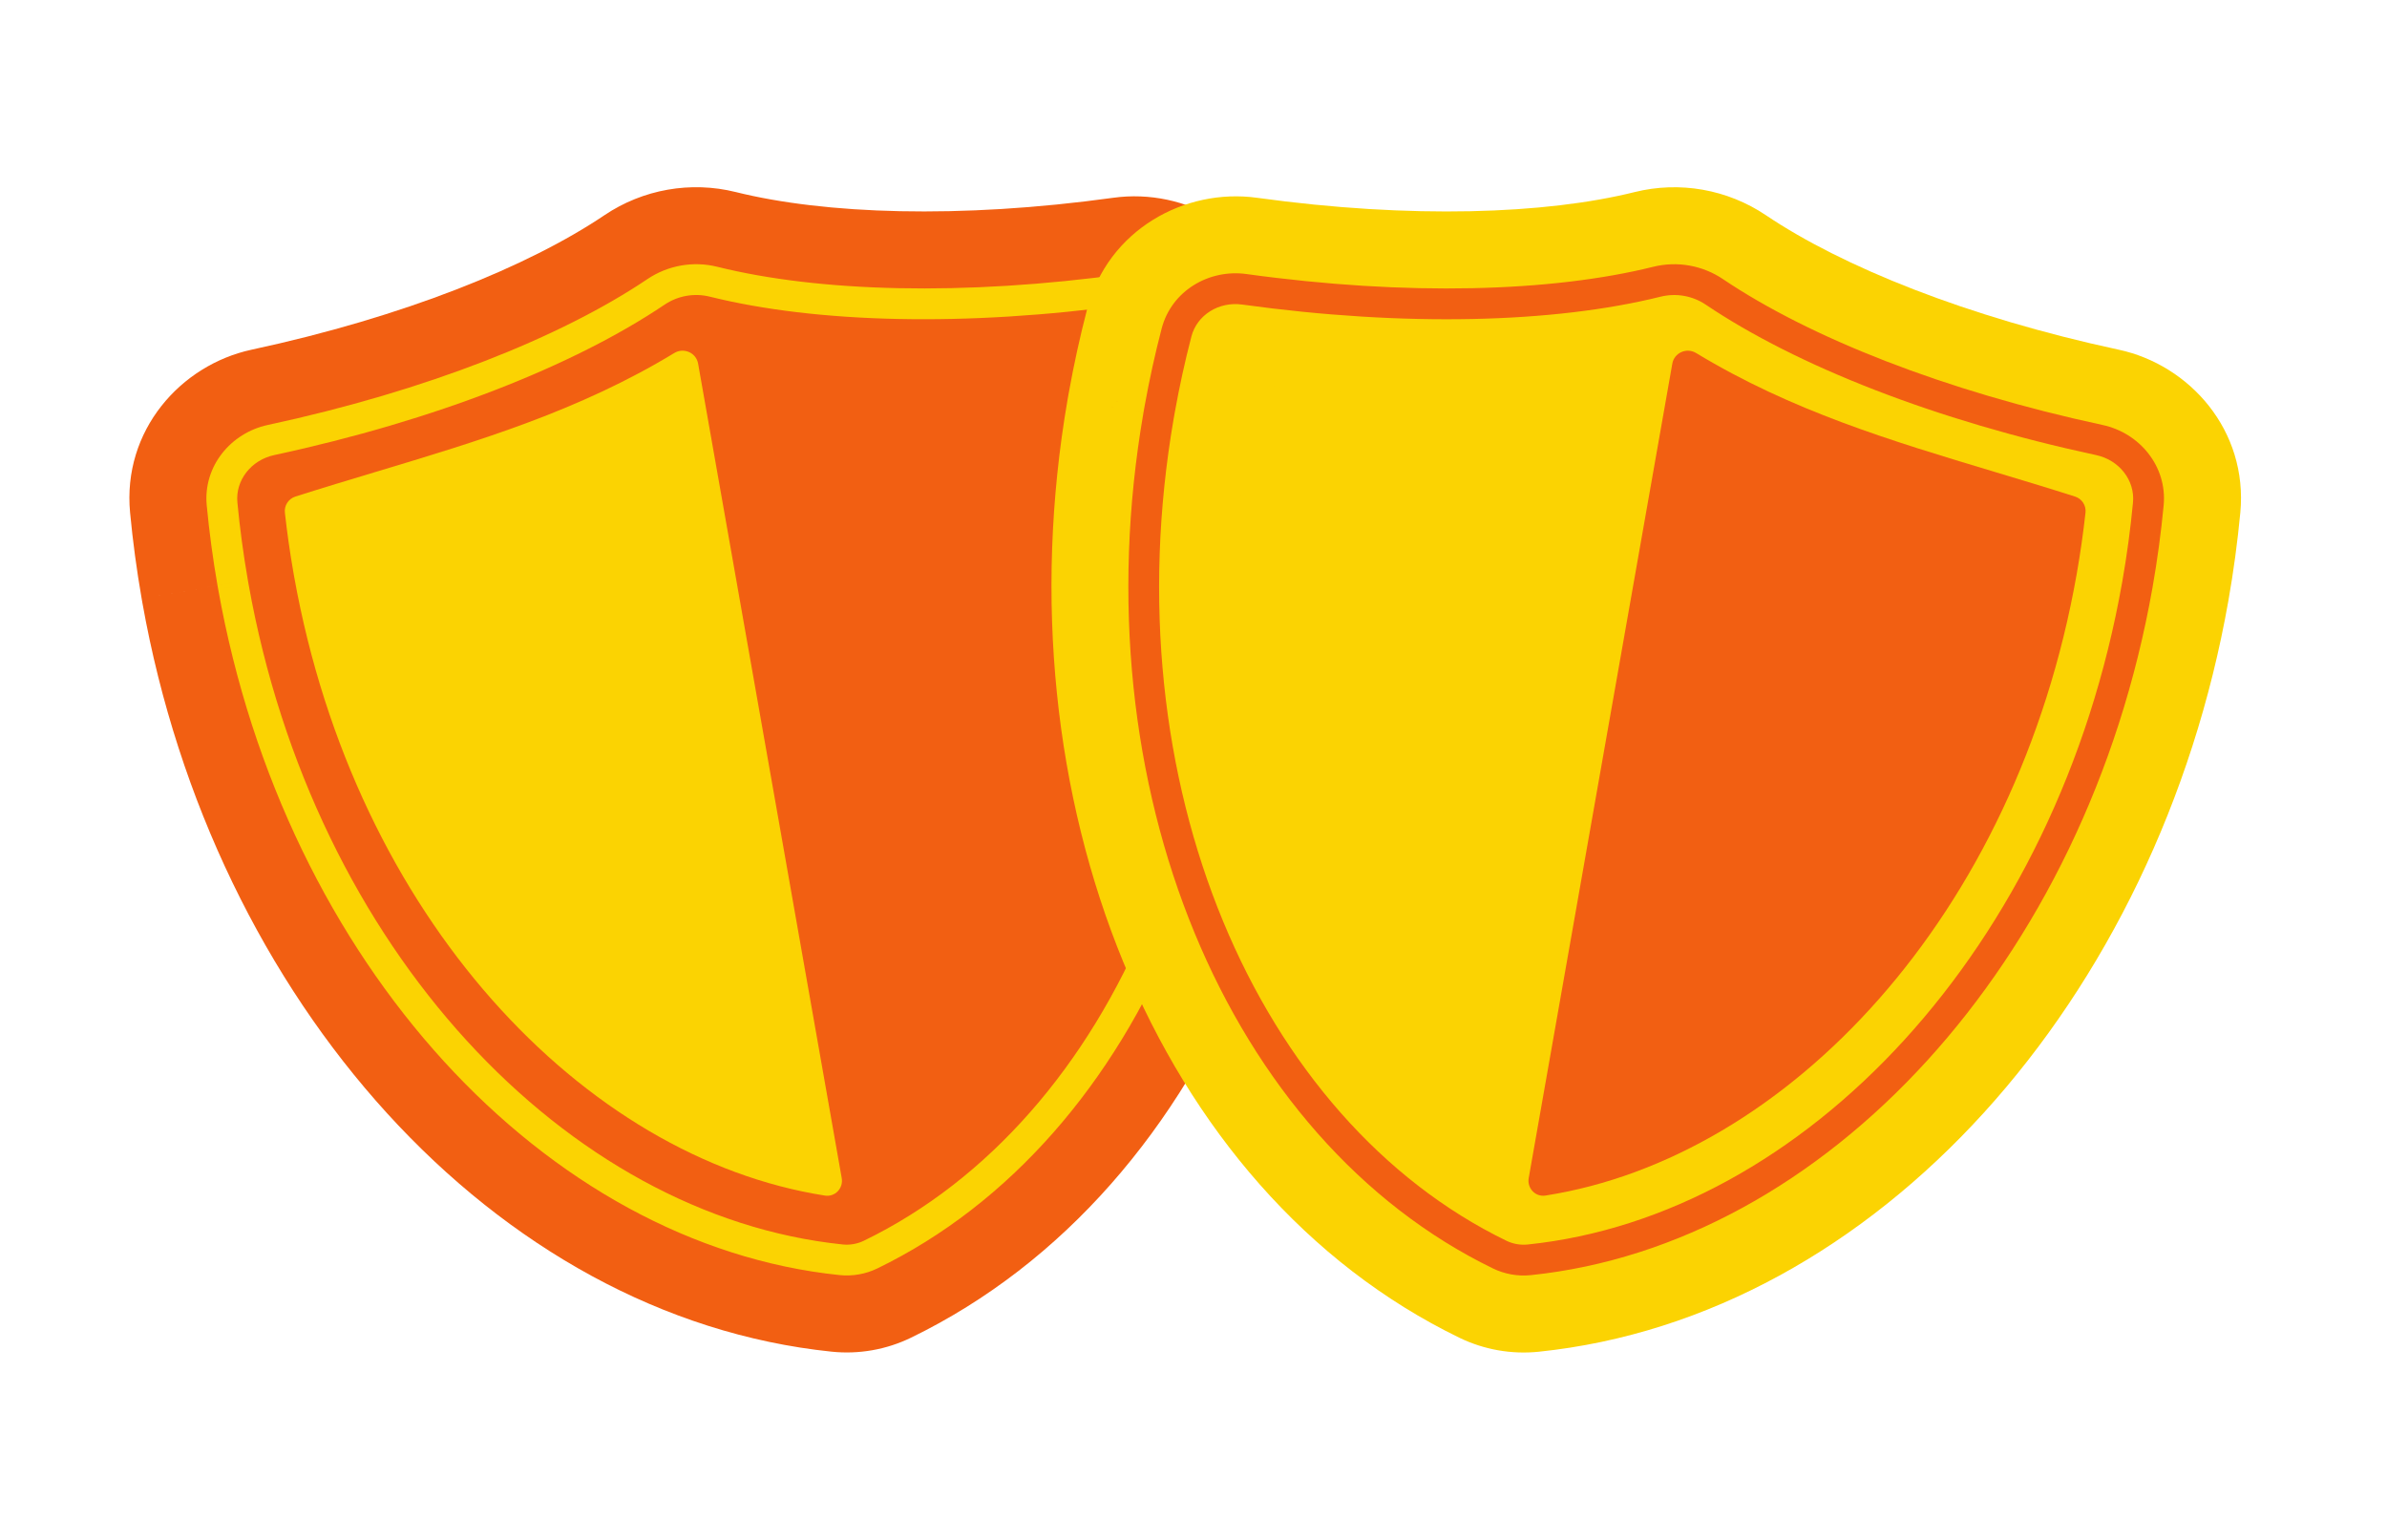
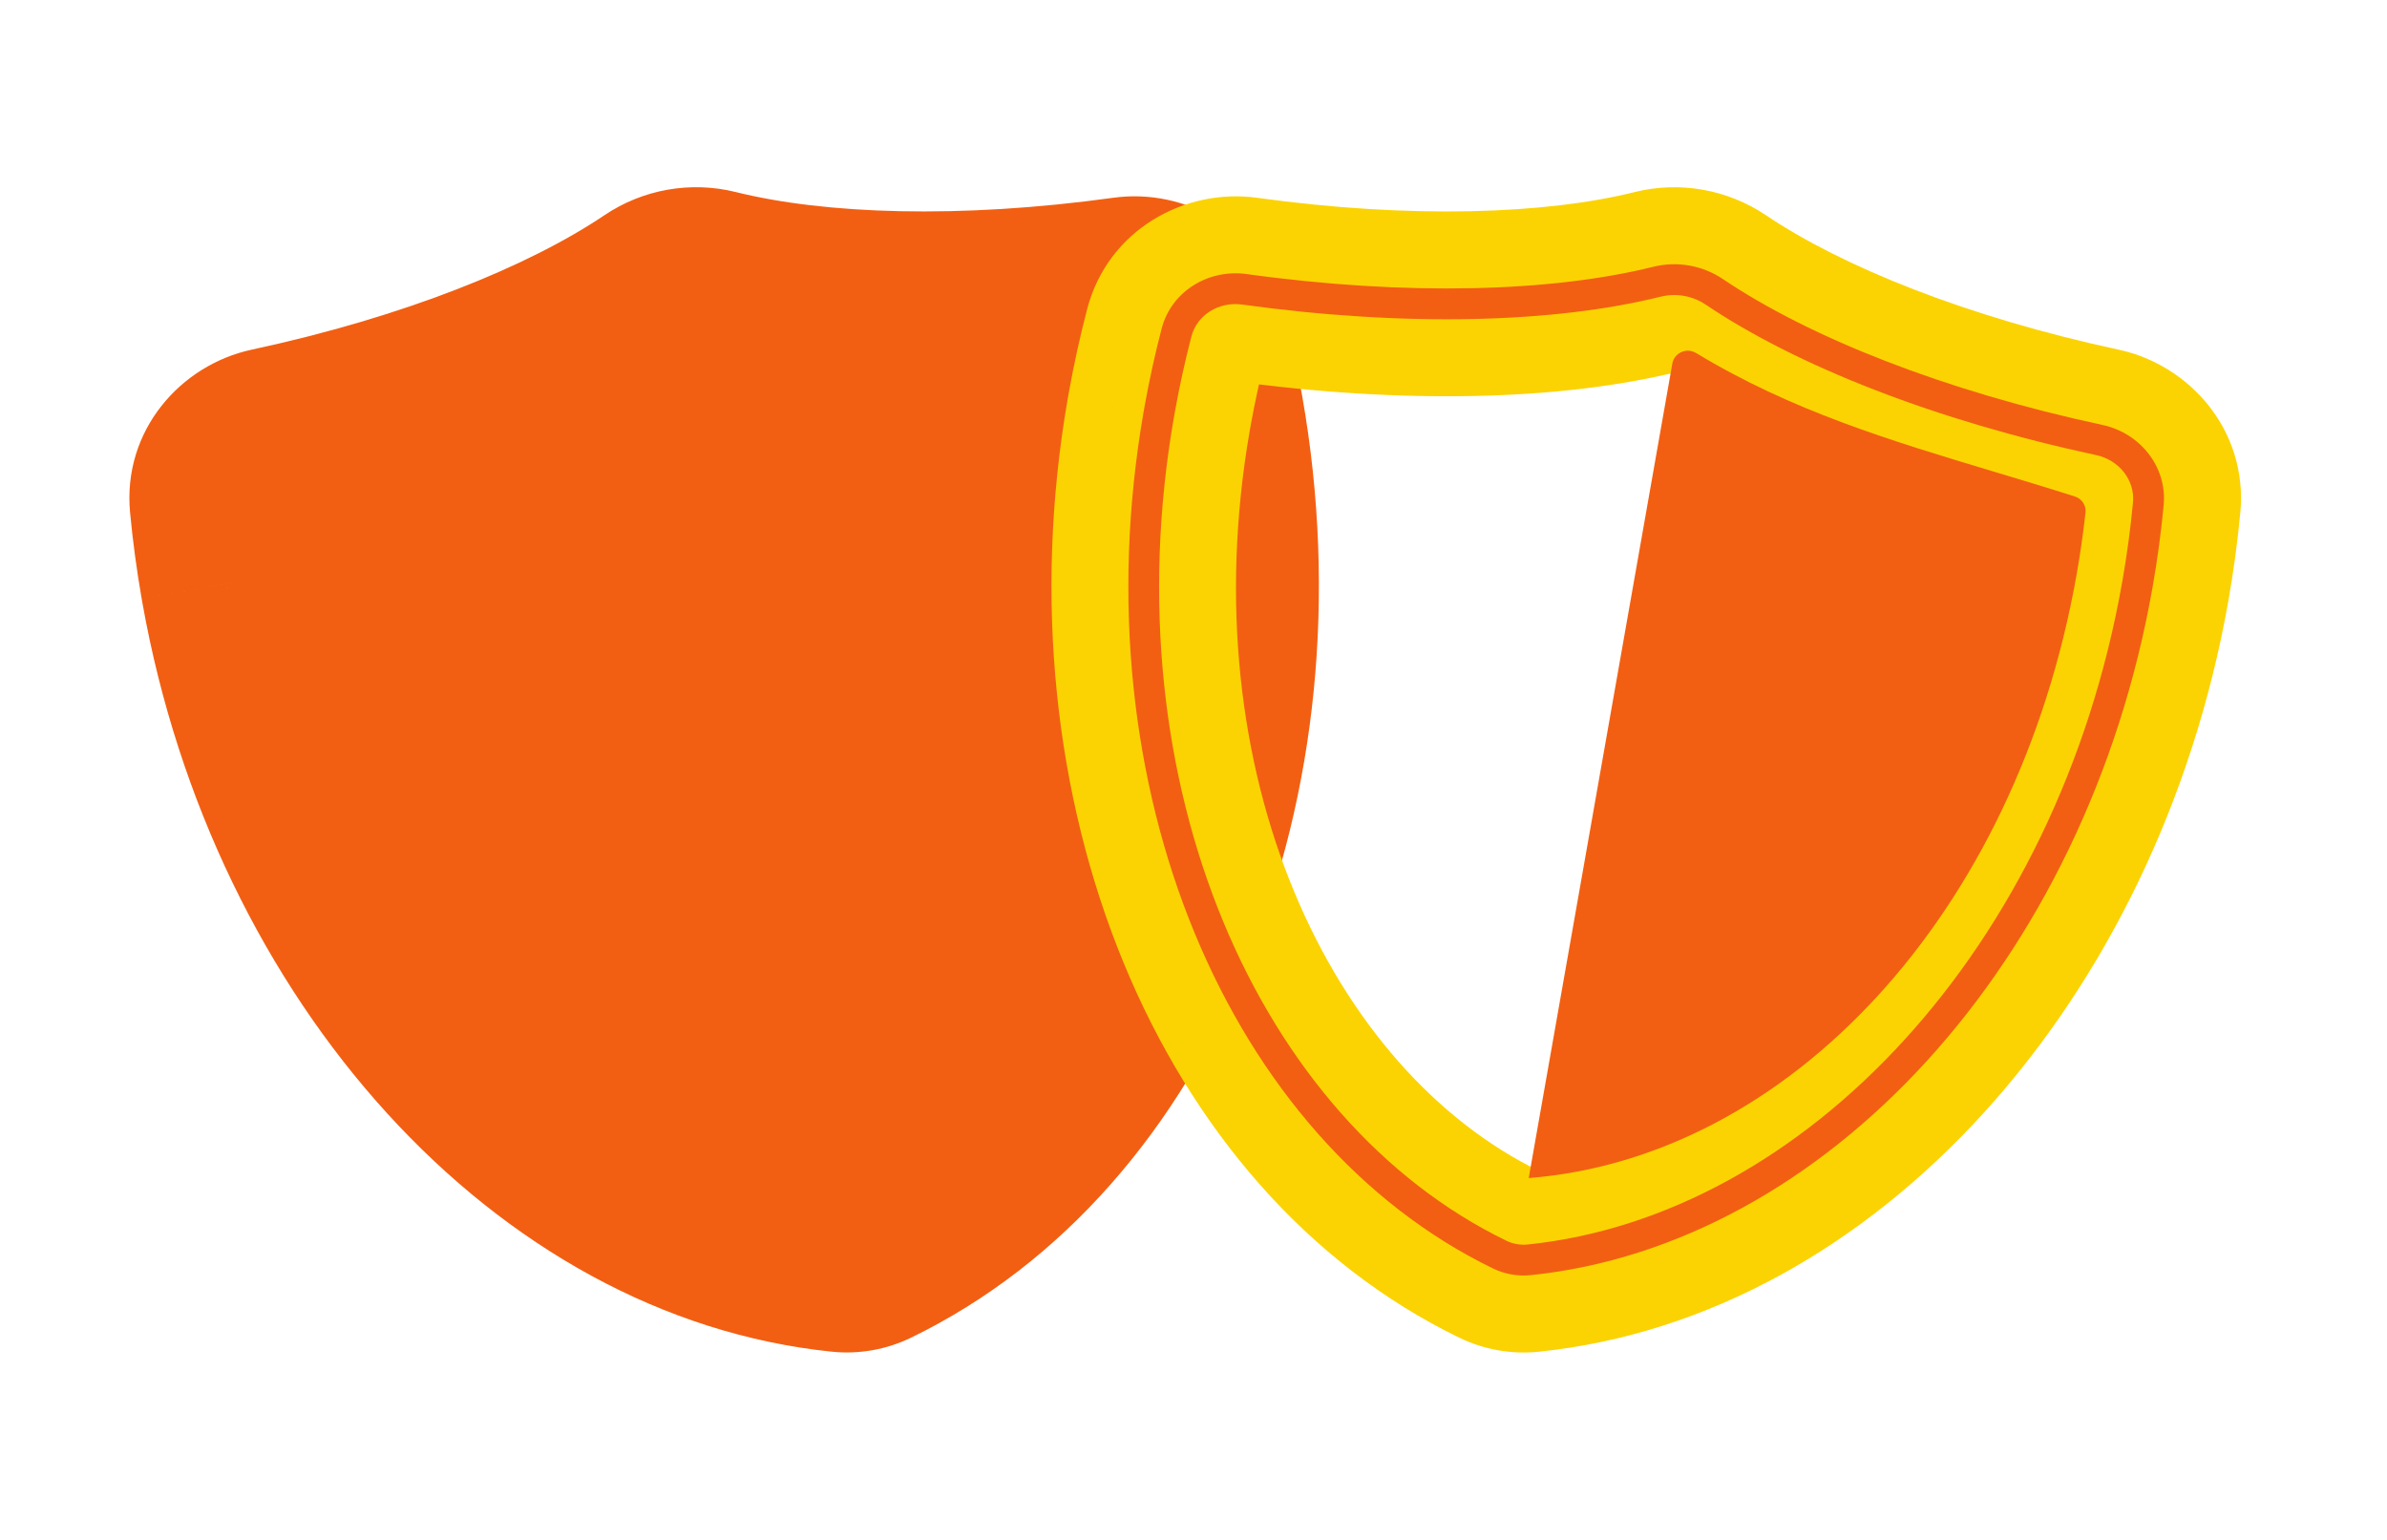
<svg xmlns="http://www.w3.org/2000/svg" width="100%" height="100%" viewBox="0 0 155 100" version="1.1" xml:space="preserve" style="fill-rule:evenodd;clip-rule:evenodd;stroke-linejoin:round;stroke-miterlimit:2;">
  <path d="M46.333,18.295C45.053,17.977 43.694,18.216 42.6,18.953C36.837,22.834 27.971,26.346 17.598,28.574C15.647,28.994 14.231,30.736 14.42,32.723C14.581,34.419 14.81,36.129 15.11,37.847L15.154,38.097C19.438,62.128 36.142,79.897 54.621,81.808C55.278,81.876 55.941,81.759 56.535,81.471C73.275,73.341 82.9,50.866 78.651,26.771C78.341,25.012 77.964,23.286 77.525,21.597C77.023,19.666 75.096,18.512 73.12,18.786C62.609,20.239 53.076,19.972 46.333,18.295Z" style="fill:rgb(242,95,18);" />
  <path d="M15.11,37.847L9.199,38.877L9.201,38.888L15.11,37.847ZM15.154,38.097L9.245,39.139L9.247,39.15L15.154,38.097ZM54.621,81.808L54.003,87.776L54.621,81.808ZM56.535,81.471L53.914,76.074L56.535,81.471ZM77.525,21.597L83.332,20.087L77.525,21.597ZM39.249,13.976C34.319,17.296 26.241,20.58 16.338,22.708L18.859,34.44C29.7,32.111 39.355,28.372 45.952,23.929L39.249,13.976ZM8.447,33.29C8.623,35.142 8.872,37.006 9.199,38.877L21.02,36.816C20.748,35.252 20.539,33.697 20.393,32.156L8.447,33.29ZM9.201,38.888L9.245,39.139L21.063,37.055L21.018,36.805L9.201,38.888ZM9.247,39.15C13.849,64.966 32.093,85.51 54.003,87.776L55.238,75.84C40.191,74.284 25.026,59.289 21.061,37.044L9.247,39.15ZM59.156,86.868C79.005,77.229 89.124,51.613 84.56,25.729L72.743,27.813C76.676,50.119 67.545,69.454 53.914,76.074L59.156,86.868ZM84.56,25.729C84.222,23.812 83.811,21.93 83.332,20.087L71.718,23.107C72.117,24.641 72.46,26.211 72.743,27.813L84.56,25.729ZM72.298,12.842C62.263,14.23 53.548,13.906 47.78,12.472L44.885,24.118C52.604,26.037 62.956,26.248 73.942,24.729L72.298,12.842ZM54.003,87.776C55.772,87.959 57.557,87.645 59.156,86.868L53.914,76.074C54.325,75.874 54.783,75.793 55.238,75.84L54.003,87.776ZM83.332,20.087C81.984,14.905 76.964,12.197 72.298,12.842L73.942,24.729C73.228,24.828 72.062,24.427 71.718,23.107L83.332,20.087ZM16.338,22.708C11.732,23.698 7.941,27.959 8.447,33.29L20.393,32.156C20.522,33.513 19.563,34.289 18.859,34.44L16.338,22.708ZM45.952,23.929C45.637,24.141 45.252,24.209 44.885,24.118L47.78,12.472C44.853,11.744 41.75,12.291 39.249,13.976L45.952,23.929Z" style="fill:rgb(242,95,18);fill-rule:nonzero;" />
-   <path d="M15.11,37.847L14.124,38.018L14.125,38.02L15.11,37.847ZM15.154,38.097L14.169,38.27L14.169,38.272L15.154,38.097ZM54.621,81.808L54.518,82.803L54.621,81.808ZM56.535,81.471L56.098,80.571L56.535,81.471ZM77.525,21.597L78.493,21.345L77.525,21.597ZM42.042,18.123C36.417,21.911 27.682,25.385 17.388,27.597L17.808,29.552C28.259,27.306 37.256,23.757 43.159,19.782L42.042,18.123ZM13.424,32.817C13.588,34.54 13.82,36.275 14.124,38.018L16.095,37.675C15.8,35.983 15.574,34.299 15.415,32.628L13.424,32.817ZM14.125,38.02L14.169,38.27L16.138,37.923L16.094,37.673L14.125,38.02ZM14.169,38.272C18.507,62.601 35.468,80.832 54.518,82.803L54.724,80.814C36.817,78.961 20.369,61.655 16.138,37.921L14.169,38.272ZM56.972,82.37C74.23,73.989 83.937,50.99 79.636,26.597L77.667,26.945C81.863,50.742 72.32,72.693 56.098,80.571L56.972,82.37ZM79.636,26.597C79.321,24.812 78.939,23.06 78.493,21.345L76.557,21.848C76.99,23.512 77.361,25.211 77.667,26.945L79.636,26.597ZM72.983,17.795C62.552,19.237 53.155,18.961 46.574,17.324L46.091,19.265C52.997,20.982 62.667,21.24 73.257,19.776L72.983,17.795ZM54.518,82.803C55.36,82.89 56.21,82.74 56.972,82.37L56.098,80.571C55.672,80.778 55.195,80.862 54.724,80.814L54.518,82.803ZM78.493,21.345C77.85,18.872 75.408,17.46 72.983,17.795L73.257,19.776C74.785,19.565 76.196,20.459 76.557,21.848L78.493,21.345ZM17.388,27.597C14.995,28.111 13.183,30.273 13.424,32.817L15.415,32.628C15.28,31.199 16.3,29.876 17.808,29.552L17.388,27.597ZM43.159,19.782C44.018,19.204 45.086,19.015 46.091,19.265L46.574,17.324C45.02,16.938 43.37,17.229 42.042,18.123L43.159,19.782Z" style="fill:rgb(251,211,2);fill-rule:nonzero;" />
-   <path d="M43.786,22.924C44.399,22.552 45.206,22.903 45.331,23.609L54.657,76.504C54.773,77.16 54.227,77.743 53.569,77.64C37.918,75.191 23.063,59.57 19.1,37.444L19.042,37.112C18.819,35.832 18.639,34.558 18.499,33.291C18.448,32.825 18.734,32.389 19.181,32.246C20.937,31.686 22.679,31.162 24.405,30.643C31.113,28.627 37.595,26.679 43.786,22.924Z" style="fill:rgb(251,211,2);" />
-   <path d="M111.321,18.954C110.228,18.218 108.869,17.978 107.589,18.296C100.846,19.973 91.312,20.24 80.802,18.787C78.825,18.514 76.899,19.667 76.396,21.598C75.975,23.218 75.611,24.873 75.308,26.558L75.232,26.991C71.079,51.004 80.696,73.368 97.385,81.474C97.98,81.762 98.643,81.879 99.3,81.811C117.81,79.897 134.541,62.069 138.79,37.975C139.1,36.214 139.337,34.462 139.501,32.724C139.69,30.738 138.274,28.995 136.323,28.576C125.951,26.347 117.085,22.836 111.321,18.954Z" style="fill:rgb(251,211,2);" />
  <path d="M75.308,26.558L69.403,25.497L69.399,25.516L75.308,26.558ZM75.232,26.991L69.323,25.949L69.32,25.968L75.232,26.991ZM97.385,81.474L100.007,76.077L97.385,81.474ZM99.3,81.811L98.683,75.843L99.3,81.811ZM139.501,32.724L133.528,32.157L139.501,32.724ZM107.589,18.296L106.141,12.474L107.589,18.296ZM106.141,12.474C100.374,13.908 91.659,14.231 81.624,12.844L79.98,24.73C90.965,26.25 101.318,26.038 109.037,24.119L106.141,12.474ZM70.59,20.088C70.13,21.856 69.733,23.66 69.403,25.497L81.214,27.619C81.489,26.085 81.82,24.58 82.203,23.108L70.59,20.088ZM69.399,25.516L69.323,25.949L81.141,28.033L81.217,27.6L69.399,25.516ZM69.32,25.968C64.858,51.767 74.975,77.26 94.764,86.871L100.007,76.077C86.417,69.477 77.3,50.241 81.144,28.013L69.32,25.968ZM99.917,87.78C121.865,85.51 140.135,64.9 144.699,39.017L132.881,36.933C128.948,59.239 113.756,74.284 98.683,75.843L99.917,87.78ZM144.699,39.017C145.037,37.099 145.295,35.188 145.475,33.291L133.528,32.157C133.378,33.736 133.164,35.33 132.881,36.933L144.699,39.017ZM137.584,22.71C127.68,20.582 119.603,17.298 114.673,13.978L107.97,23.931C114.567,28.374 124.222,32.112 135.063,34.442L137.584,22.71ZM94.764,86.871C96.364,87.648 98.149,87.962 99.917,87.78L98.683,75.843C99.137,75.796 99.596,75.877 100.007,76.077L94.764,86.871ZM145.475,33.291C145.98,27.96 142.189,23.699 137.584,22.71L135.063,34.442C134.359,34.291 133.4,33.515 133.528,32.157L145.475,33.291ZM81.624,12.844C76.957,12.198 71.937,14.906 70.59,20.088L82.203,23.108C81.86,24.428 80.693,24.829 79.98,24.73L81.624,12.844ZM109.037,24.119C108.669,24.21 108.284,24.142 107.97,23.931L114.673,13.978C112.171,12.293 109.069,11.746 106.141,12.474L109.037,24.119Z" style="fill:rgb(251,211,2);fill-rule:nonzero;" />
  <path d="M75.308,26.558L74.324,26.381L74.323,26.384L75.308,26.558ZM75.232,26.991L74.247,26.817L74.247,26.821L75.232,26.991ZM97.385,81.474L97.822,80.574L97.385,81.474ZM99.3,81.811L99.197,80.817L99.3,81.811ZM139.501,32.724L138.506,32.63L139.501,32.724ZM107.589,18.296L107.348,17.326L107.589,18.296ZM107.348,17.326C100.767,18.962 91.37,19.239 80.939,17.796L80.665,19.778C91.254,21.242 100.924,20.984 107.83,19.267L107.348,17.326ZM75.429,21.346C75.001,22.991 74.631,24.671 74.324,26.381L76.293,26.735C76.591,25.075 76.949,23.445 77.364,21.85L75.429,21.346ZM74.323,26.384L74.247,26.817L76.217,27.165L76.293,26.731L74.323,26.384ZM74.247,26.821C70.042,51.131 79.743,74.017 96.949,82.373L97.822,80.574C81.649,72.72 72.116,50.877 76.217,27.161L74.247,26.821ZM99.403,82.806C118.486,80.832 135.473,62.541 139.775,38.148L137.805,37.801C133.609,61.597 117.135,78.961 99.197,80.817L99.403,82.806ZM139.775,38.148C140.09,36.362 140.33,34.583 140.497,32.819L138.506,32.63C138.344,34.341 138.111,36.067 137.805,37.801L139.775,38.148ZM136.533,27.598C126.239,25.386 117.505,21.913 111.88,18.125L110.763,19.784C116.665,23.759 125.663,27.308 136.113,29.553L136.533,27.598ZM96.949,82.373C97.71,82.743 98.561,82.893 99.403,82.806L99.197,80.817C98.725,80.865 98.249,80.781 97.822,80.574L96.949,82.373ZM140.497,32.819C140.738,30.275 138.927,28.112 136.533,27.598L136.113,29.553C137.622,29.878 138.642,31.201 138.506,32.63L140.497,32.819ZM80.939,17.796C78.514,17.461 76.072,18.873 75.429,21.346L77.364,21.85C77.726,20.461 79.137,19.566 80.665,19.778L80.939,17.796ZM107.83,19.267C108.836,19.017 109.904,19.205 110.763,19.784L111.88,18.125C110.552,17.23 108.902,16.939 107.348,17.326L107.83,19.267Z" style="fill:rgb(242,95,18);fill-rule:nonzero;" />
-   <path d="M99.267,76.502C99.151,77.158 99.697,77.742 100.355,77.638C116.045,75.181 130.934,59.488 134.851,37.277C135.086,35.941 135.276,34.611 135.422,33.29C135.474,32.824 135.188,32.387 134.74,32.245C132.982,31.684 131.238,31.16 129.509,30.64C122.804,28.626 116.325,26.679 110.138,22.925C109.525,22.553 108.718,22.903 108.593,23.61L99.267,76.502Z" style="fill:rgb(242,95,18);" />
+   <path d="M99.267,76.502C116.045,75.181 130.934,59.488 134.851,37.277C135.086,35.941 135.276,34.611 135.422,33.29C135.474,32.824 135.188,32.387 134.74,32.245C132.982,31.684 131.238,31.16 129.509,30.64C122.804,28.626 116.325,26.679 110.138,22.925C109.525,22.553 108.718,22.903 108.593,23.61L99.267,76.502Z" style="fill:rgb(242,95,18);" />
</svg>